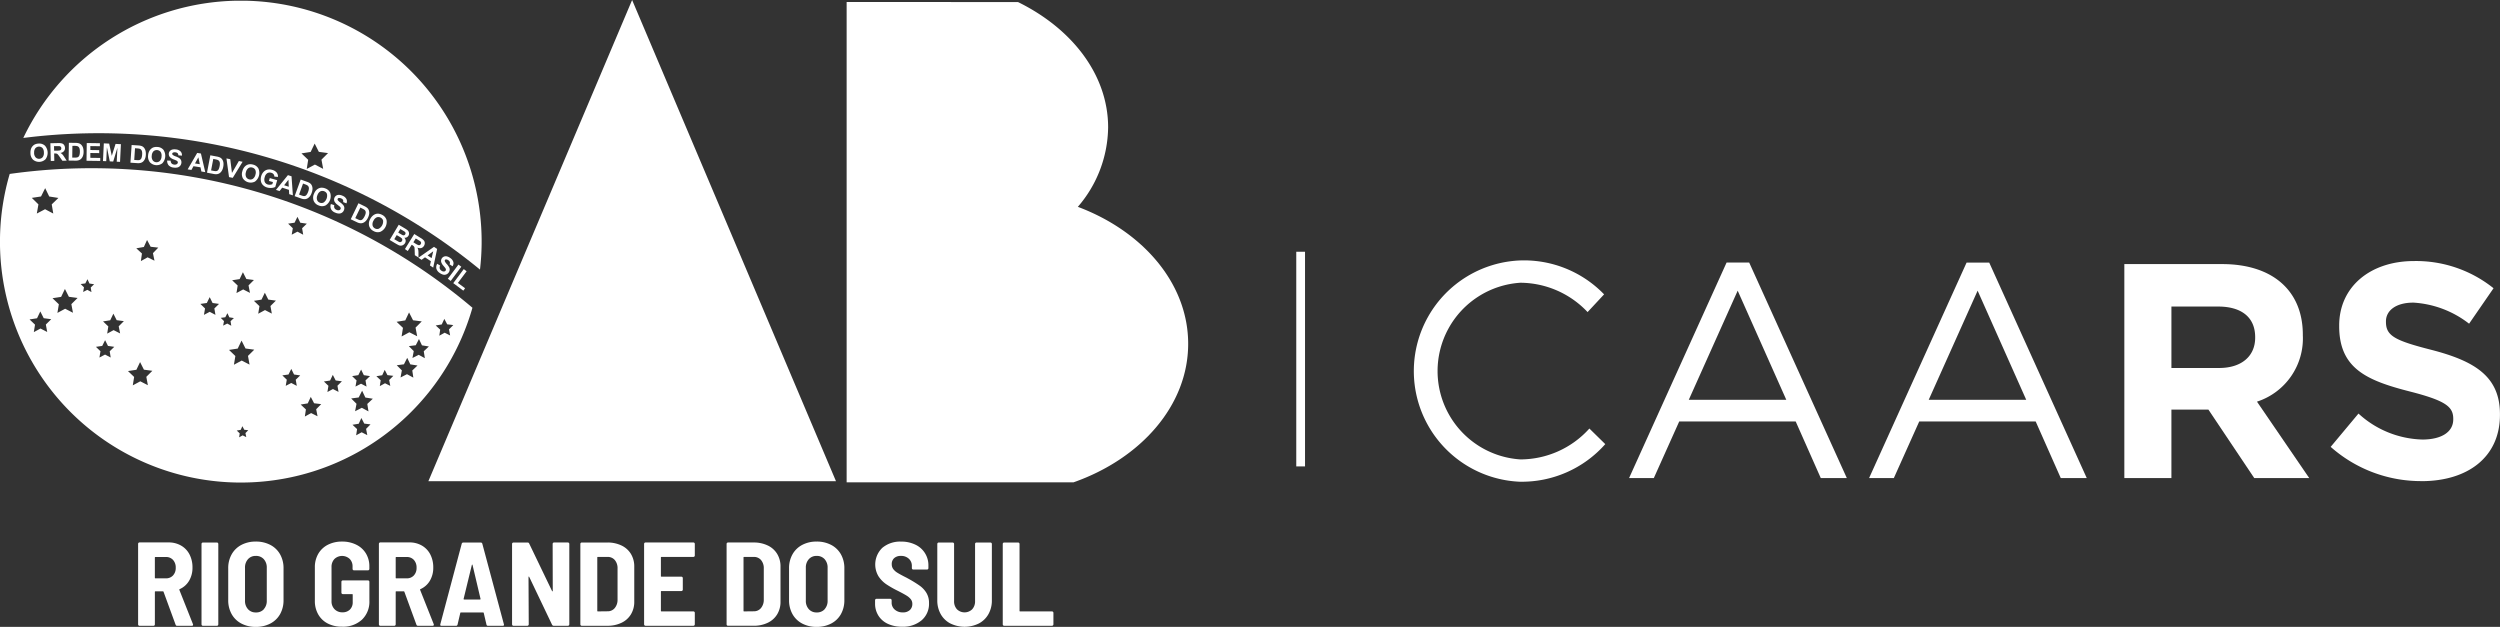
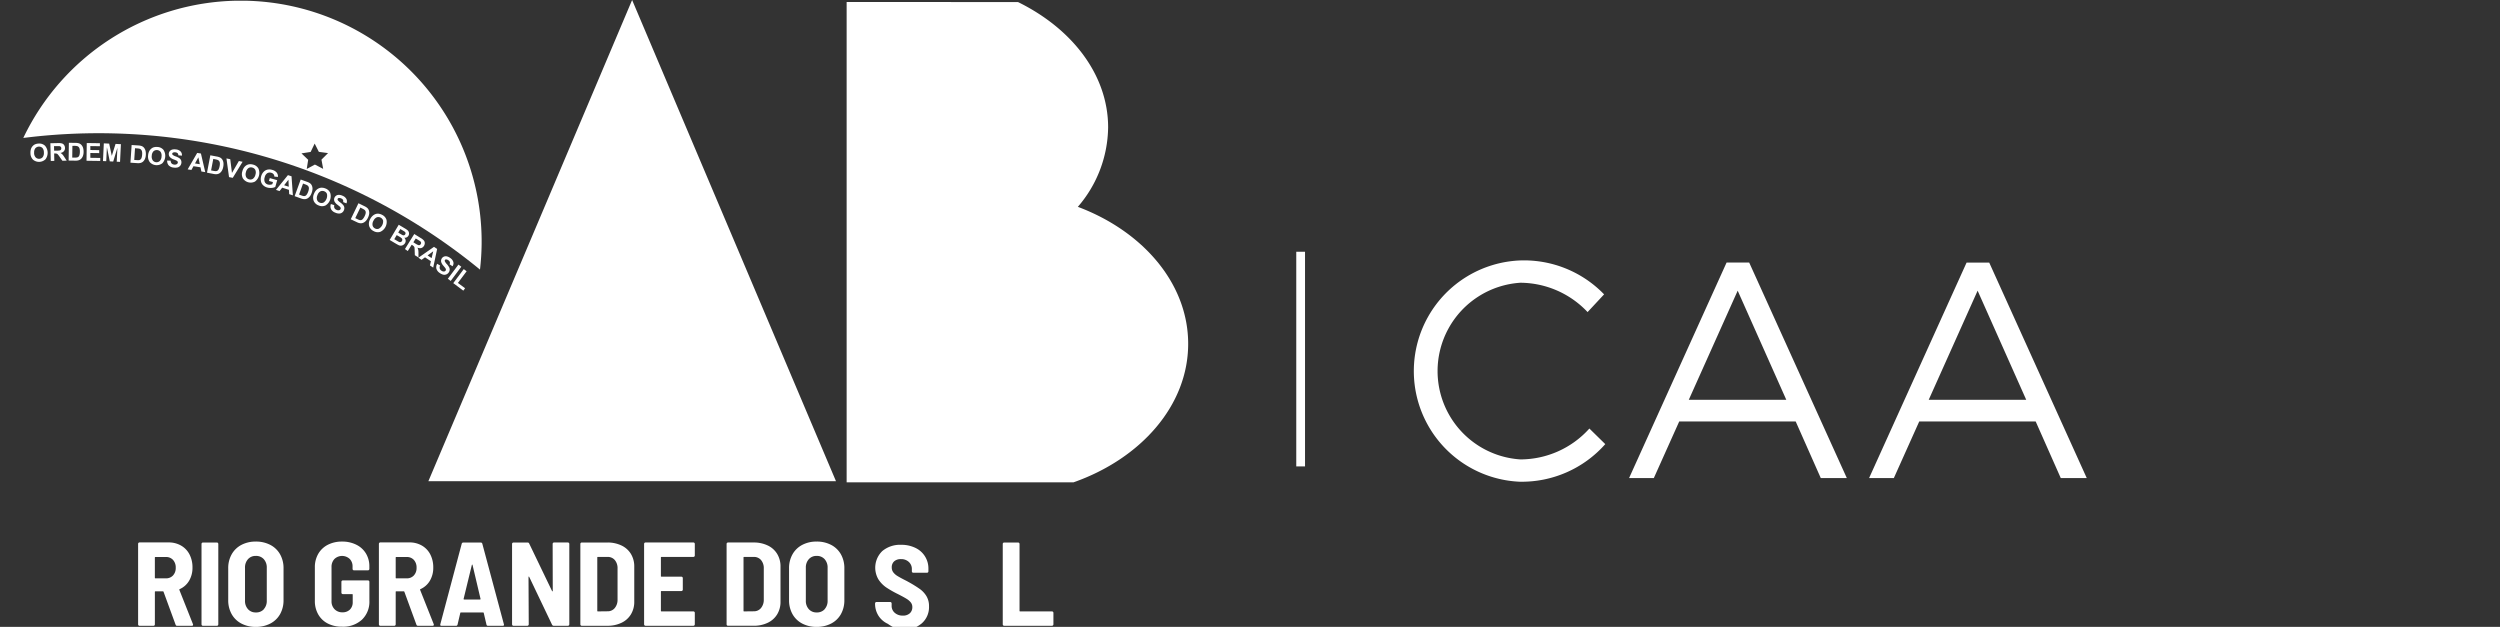
<svg xmlns="http://www.w3.org/2000/svg" id="Grupo_2162" data-name="Grupo 2162" width="173.832" height="43.589" viewBox="0 0 173.832 43.589">
  <rect x="0" y="0" width="173.832" height="43.589" fill="#333333" stroke="none" />
  <g id="Grupo_288" data-name="Grupo 288">
    <g id="Grupo_286" data-name="Grupo 286" transform="translate(0 0)">
      <g id="Grupo_283" data-name="Grupo 283" transform="translate(29.785)">
        <path id="Caminho_356" data-name="Caminho 356" d="M491.118,114.853l-7.085,16.729h28.342l-7.085-16.729L498.2,98.123Z" transform="translate(-484.032 -98.123)" fill="#fff" />
      </g>
      <g id="Grupo_284" data-name="Grupo 284" transform="translate(58.869 0.139)">
        <path id="Caminho_357" data-name="Caminho 357" d="M582.592,98.594v33.4h15.774c4.692-1.651,7.974-5.351,7.974-9.633,0-4.19-3.141-7.823-7.671-9.524a8.593,8.593,0,0,0,2.105-5.523c0-3.649-2.5-6.867-6.267-8.716Z" transform="translate(-582.592 -98.594)" fill="#fff" />
      </g>
      <g id="Grupo_285" data-name="Grupo 285" transform="translate(0 0.05)">
-         <path id="Caminho_358" data-name="Caminho 358" d="M415.943,147.456a40.984,40.984,0,0,0-32.162-9.3h-.007a16.747,16.747,0,1,0,32.175,9.306Zm-7.929,4.692.194-.389.19.391.429.064-.313.3.072.428-.383-.2-.386.2.075-.428-.309-.3Zm-4.433-10.6.2-.409.2.41.452.066-.328.318.077.45-.4-.213-.4.212.078-.45-.326-.319Zm-3.82,3.921.228-.479.24.473.526.069-.375.375.1.521-.472-.241-.466.253.083-.524-.384-.365Zm-13.809-5.745.288-.579.282.581.639.1-.465.448.107.637-.57-.3-.574.3.112-.636-.46-.453Zm.43,9.423-.468-.241-.464.25.084-.519-.38-.364.52-.08.228-.475.237.47.522.07-.374.371Zm1.79-1.338-.543-.279-.538.29.1-.6-.441-.422.6-.093.264-.551.275.545.605.081-.433.431Zm1.287-1.437-.288-.156-.291.149.059-.322-.231-.231.324-.043.148-.292.141.3.323.05-.237.226Zm1.337,4.55-.392-.206-.392.207.074-.436-.316-.308.437-.064.2-.4.2.4.438.063-.317.31Zm.655-1.675-.452-.23-.447.243.079-.5-.367-.349.5-.079.218-.459.23.453.5.066-.359.359Zm1.93,3.6-.527-.271-.522.282.094-.585-.428-.409.585-.09.256-.535.267.529.587.078-.42.418Zm.46-8.657-.48-.235-.466.263.074-.529-.393-.361.526-.092.222-.487.25.472.531.06-.371.385Zm4.239,3.766-.4-.211-.4.212.076-.446-.324-.316.448-.065.2-.407.2.407.449.064-.325.317Zm.535.749.059-.314-.226-.227.317-.041.146-.284.136.289.316.05-.233.22.05.315-.28-.153Zm1.607,7.752-.251-.123-.244.138.039-.277L399.56,156l.276-.048.116-.255.131.248.278.032-.195.2Zm.229-5.042-.546-.282-.541.291.1-.606-.442-.425.606-.093.266-.554.276.549.608.082-.436.432ZM402,147.868l-.475-.245-.471.254.085-.528-.385-.37.528-.081.232-.482.24.478.53.071-.38.377Zm1.735,5.024-.384-.2-.385.2.074-.428-.31-.3.43-.061.193-.39.191.39.43.063-.312.3Zm1.444,2.116-.446-.223-.437.241.074-.493-.364-.341.492-.081.211-.452.23.443.495.061-.35.355Zm1.459-1.695-.388-.2-.385.207.07-.431-.315-.3.431-.067.189-.394.2.39.432.058-.31.308Zm2,3.007-.391-.2-.384.211.065-.433-.319-.3.432-.071.186-.4.2.39.435.054-.308.312Zm0-2.171.083.52-.463-.251-.469.239.1-.517-.371-.372.522-.068.238-.47.226.475.52.082Zm1.6-1.254-.368-.184-.362.2.061-.408-.3-.282.406-.067.175-.374.189.366.409.05-.289.294Zm1.041-4.555.262-.553.278.545.606.078-.432.433.113.6-.545-.277-.538.293.095-.6-.443-.421Zm.561,3.981-.442-.24-.448.229.091-.495-.355-.355.5-.066.228-.449.216.454.5.078-.364.347Zm.8-1.352-.427-.234-.435.22.091-.479-.343-.346.483-.061.223-.434.207.441.481.078-.355.334Zm1.759-1.581-.382-.19-.372.208.062-.422-.312-.291.42-.071.18-.386.2.378.424.051-.3.3Z" transform="translate(-383.099 -126.113)" fill="#fff" />
        <path id="Caminho_359" data-name="Caminho 359" d="M404.051,98.294H403.4a16.751,16.751,0,0,0-14.8,9.542,41.822,41.822,0,0,1,31.755,9.154,16.883,16.883,0,0,0,.114-1.79v-.324A16.749,16.749,0,0,0,404.051,98.294Zm5.4,11.692-.574-.3-.569.307.1-.638-.466-.446.638-.1.28-.583.29.577.64.086-.458.455Z" transform="translate(-386.98 -98.294)" fill="#fff" />
      </g>
      <path id="Caminho_360" data-name="Caminho 360" d="M419.647,141.568l.732-.978.2.149-.607.812.5.37-.124.167-.695-.52m-.382-.306.738-.987.2.149-.737.987Zm-.742-1.043.21.122a.291.291,0,0,0-.033.2.268.268,0,0,0,.113.152.274.274,0,0,0,.177.064.151.151,0,0,0,.119-.061.111.111,0,0,0,.022-.076.194.194,0,0,0-.041-.1q-.026-.038-.13-.161a.661.661,0,0,1-.156-.263.323.323,0,0,1,.2-.379.335.335,0,0,1,.2-.011.614.614,0,0,1,.222.107.519.519,0,0,1,.224.287.359.359,0,0,1-.059.292l-.208-.137a.207.207,0,0,0,.024-.15.247.247,0,0,0-.1-.126.28.28,0,0,0-.164-.063.088.088,0,0,0-.076.038.1.1,0,0,0-.014.083.658.658,0,0,0,.138.2,1.2,1.2,0,0,1,.166.229.346.346,0,0,1,.037.181.367.367,0,0,1-.075.188.362.362,0,0,1-.164.126.35.35,0,0,1-.215.014.7.7,0,0,1-.244-.12.533.533,0,0,1-.228-.3.471.471,0,0,1,.063-.343m-.394-.386.113-.475-.392.287Zm.11.66-.225-.151.066-.292-.41-.274-.24.176-.219-.147,1.084-.757.219.146Zm-1.379-1.763.156.1a.953.953,0,0,0,.2.1.136.136,0,0,0,.087-.007.162.162,0,0,0,.07-.065.149.149,0,0,0,.025-.1.154.154,0,0,0-.054-.091c-.016-.013-.066-.046-.152-.1l-.165-.1Zm-.586.473.649-1.047.445.276a.9.9,0,0,1,.226.179.281.281,0,0,1,.06.176.351.351,0,0,1-.056.193.33.33,0,0,1-.19.152.393.393,0,0,1-.267-.032.59.59,0,0,1,.059.158,1.429,1.429,0,0,1,.015.244l0,.284-.253-.157-.011-.323a1.879,1.879,0,0,0-.016-.223A.2.2,0,0,0,416.9,139a.407.407,0,0,0-.1-.078l-.042-.026-.271.437Zm-.572-.97-.169.283.2.117a1.122,1.122,0,0,0,.15.081.156.156,0,0,0,.1,0,.153.153,0,0,0,.083-.072.159.159,0,0,0,.025-.094.152.152,0,0,0-.038-.089.834.834,0,0,0-.18-.127Zm.25-.421-.145.245.14.084c.083.05.135.079.157.089a.163.163,0,0,0,.109.014.131.131,0,0,0,.08-.064.137.137,0,0,0,.021-.1.14.14,0,0,0-.059-.085q-.029-.023-.18-.113Zm-.109-.3.423.252a1.354,1.354,0,0,1,.181.122.319.319,0,0,1,.084.109.31.31,0,0,1,.028.137.274.274,0,0,1-.041.143.284.284,0,0,1-.121.112.29.29,0,0,1-.164.029.321.321,0,0,1,.091.184.3.3,0,0,1-.043.191.361.361,0,0,1-.117.12.334.334,0,0,1-.156.055.354.354,0,0,1-.173-.035c-.038-.017-.125-.066-.262-.146l-.36-.215Zm-1.756-.28a.463.463,0,0,0-.063.326.316.316,0,0,0,.167.21.31.31,0,0,0,.266.019.587.587,0,0,0,.3-.563.345.345,0,0,0-.439-.229.468.468,0,0,0-.231.238m-.23-.112a.788.788,0,0,1,.2-.254.589.589,0,0,1,.181-.1.494.494,0,0,1,.192-.024.675.675,0,0,1,.257.081.579.579,0,0,1,.307.353.755.755,0,0,1-.436.829.576.576,0,0,1-.462-.053.583.583,0,0,1-.309-.352.638.638,0,0,1,.072-.484m-.684-.8-.355.734.167.081a.678.678,0,0,0,.14.055.227.227,0,0,0,.113,0,.263.263,0,0,0,.111-.079.808.808,0,0,0,.121-.192.736.736,0,0,0,.073-.208.283.283,0,0,0-.012-.138.237.237,0,0,0-.079-.1,1.131,1.131,0,0,0-.179-.1Zm-.133-.3.409.2a.857.857,0,0,1,.2.123.407.407,0,0,1,.118.183.538.538,0,0,1,.02.23.923.923,0,0,1-.091.28.8.8,0,0,1-.148.22.539.539,0,0,1-.213.138.437.437,0,0,1-.2.013.741.741,0,0,1-.21-.073l-.421-.2Zm-1.909.057.231.076a.3.3,0,0,0,.008.2.271.271,0,0,0,.142.125.277.277,0,0,0,.186.026.15.15,0,0,0,.1-.084.112.112,0,0,0,.006-.079.2.2,0,0,0-.06-.085c-.023-.021-.076-.064-.161-.13a.674.674,0,0,1-.207-.225.32.32,0,0,1,0-.272.315.315,0,0,1,.12-.14.335.335,0,0,1,.191-.052.625.625,0,0,1,.239.058.521.521,0,0,1,.279.234.359.359,0,0,1,0,.3l-.232-.09a.211.211,0,0,0-.008-.153.248.248,0,0,0-.127-.1.282.282,0,0,0-.174-.028.088.088,0,0,0-.067.054.092.092,0,0,0,0,.083.641.641,0,0,0,.176.167,1.207,1.207,0,0,1,.21.189.347.347,0,0,1,.074.17.37.37,0,0,1-.034.2.36.36,0,0,1-.134.158.351.351,0,0,1-.208.058.692.692,0,0,1-.264-.067.533.533,0,0,1-.285-.243.468.468,0,0,1-.01-.348m-.936-.617a.463.463,0,0,0-.022.331.315.315,0,0,0,.191.188.311.311,0,0,0,.266-.014.587.587,0,0,0,.229-.595.313.313,0,0,0-.194-.185.316.316,0,0,0-.269.011.464.464,0,0,0-.2.264m-.243-.083a.78.78,0,0,1,.165-.276.577.577,0,0,1,.167-.117.488.488,0,0,1,.188-.047.674.674,0,0,1,.266.048.577.577,0,0,1,.347.313.755.755,0,0,1-.331.876.574.574,0,0,1-.465,0,.58.58,0,0,1-.349-.312.635.635,0,0,1,.012-.489m-.757-.724-.276.768.175.062a.673.673,0,0,0,.146.04.231.231,0,0,0,.112-.014.258.258,0,0,0,.1-.09.808.808,0,0,0,.1-.2.73.73,0,0,0,.05-.215.273.273,0,0,0-.026-.136.228.228,0,0,0-.089-.094,1.069,1.069,0,0,0-.188-.081Zm-.163-.28.428.154a.867.867,0,0,1,.213.1.406.406,0,0,1,.136.169.535.535,0,0,1,.044.227.917.917,0,0,1-.061.288.8.8,0,0,1-.125.234.543.543,0,0,1-.2.16.44.44,0,0,1-.2.033.745.745,0,0,1-.216-.05l-.44-.158Zm-.83.5-.022-.487-.3.385Zm.287.6-.258-.083-.017-.3-.469-.15-.182.235-.251-.081.833-1.026.25.08Zm-1.664-1,.057-.2.516.146-.134.472a.679.679,0,0,1-.254.066.819.819,0,0,1-.3-.027.675.675,0,0,1-.3-.169.514.514,0,0,1-.145-.282.746.746,0,0,1,.02-.336.707.707,0,0,1,.171-.307.539.539,0,0,1,.29-.156.637.637,0,0,1,.3.021.592.592,0,0,1,.318.19.435.435,0,0,1,.087.3l-.25-.022a.262.262,0,0,0-.056-.165.3.3,0,0,0-.158-.1.338.338,0,0,0-.277.029.433.433,0,0,0-.176.269.485.485,0,0,0,0,.343.325.325,0,0,0,.216.175.428.428,0,0,0,.16.013.537.537,0,0,0,.15-.035l.043-.15Zm-1.6-.611a.463.463,0,0,0,.012.332.316.316,0,0,0,.21.167.313.313,0,0,0,.264-.041.476.476,0,0,0,.174-.287.467.467,0,0,0-.009-.329.314.314,0,0,0-.212-.164.317.317,0,0,0-.267.039.464.464,0,0,0-.172.283m-.25-.057a.788.788,0,0,1,.135-.291.591.591,0,0,1,.154-.135.487.487,0,0,1,.182-.066.67.67,0,0,1,.269.021.578.578,0,0,1,.378.274.754.754,0,0,1-.238.906.648.648,0,0,1-.842-.221.637.637,0,0,1-.039-.488m-.925.4-.179-1.3.264.055.119.956.481-.831.259.054-.684,1.116Zm-1.095-1.266-.153.8.183.035a.687.687,0,0,0,.15.016.225.225,0,0,0,.108-.031.261.261,0,0,0,.086-.1.806.806,0,0,0,.067-.217.747.747,0,0,0,.016-.22.285.285,0,0,0-.047-.131.235.235,0,0,0-.1-.078,1.089,1.089,0,0,0-.2-.05Zm-.205-.251.446.085a.873.873,0,0,1,.226.067.407.407,0,0,1,.161.146.536.536,0,0,1,.078.218.919.919,0,0,1-.015.294.789.789,0,0,1-.087.25.535.535,0,0,1-.17.189.442.442,0,0,1-.19.064.749.749,0,0,1-.222-.016l-.459-.088Zm-.732.618-.1-.477-.234.426Zm.378.552-.268-.042-.063-.293-.487-.076-.143.261-.261-.04.662-1.144.26.04Zm-2.647-.805.243.009a.294.294,0,0,0,.063.19.269.269,0,0,0,.171.081.277.277,0,0,0,.186-.026.152.152,0,0,0,.077-.11.11.11,0,0,0-.016-.077.2.2,0,0,0-.081-.065q-.041-.021-.19-.08a.673.673,0,0,1-.261-.159.323.323,0,0,1,0-.428.337.337,0,0,1,.169-.1.628.628,0,0,1,.245-.009.521.521,0,0,1,.333.148.359.359,0,0,1,.085.286l-.248-.022a.211.211,0,0,0-.049-.145.251.251,0,0,0-.151-.063.283.283,0,0,0-.174.021.088.088,0,0,0-.05.07.1.1,0,0,0,.026.079.65.65,0,0,0,.215.112,1.186,1.186,0,0,1,.254.124.343.343,0,0,1,.118.143.369.369,0,0,1,.022.2.361.361,0,0,1-.086.189.349.349,0,0,1-.183.113.7.7,0,0,1-.272.008.535.535,0,0,1-.341-.155.47.47,0,0,1-.105-.332m-1.072-.337a.462.462,0,0,0,.07.324.332.332,0,0,0,.488.042.471.471,0,0,0,.122-.312.466.466,0,0,0-.066-.323.345.345,0,0,0-.493-.04.464.464,0,0,0-.12.309m-.256-.013a.79.79,0,0,1,.082-.31.577.577,0,0,1,.129-.159.479.479,0,0,1,.168-.1.673.673,0,0,1,.269-.027.579.579,0,0,1,.42.2.755.755,0,0,1-.077.933.647.647,0,0,1-.867-.072.634.634,0,0,1-.123-.473m-.91-.5-.054.814.185.012a.672.672,0,0,0,.151,0,.232.232,0,0,0,.1-.044.262.262,0,0,0,.073-.115.789.789,0,0,0,.04-.224.731.731,0,0,0-.011-.22.282.282,0,0,0-.062-.123.237.237,0,0,0-.111-.066,1.122,1.122,0,0,0-.2-.025Zm-.235-.224.454.03a.866.866,0,0,1,.233.039.407.407,0,0,1,.178.125.537.537,0,0,1,.1.207.912.912,0,0,1,.021.294.8.8,0,0,1-.055.259.541.541,0,0,1-.146.208.44.44,0,0,1-.18.087.736.736,0,0,1-.222.011l-.467-.031Zm-1.994,1.115.06-1.23.371.018.183.85.261-.829.373.018-.06,1.231-.231-.011.047-.969-.291.957-.239-.012-.2-.98-.047.968Zm-1.144-.02.017-1.232.914.013,0,.208-.665-.009,0,.273.618.009,0,.207-.618-.008,0,.335.688.009,0,.208Zm-.981-1.037-.011.816.186,0a.684.684,0,0,0,.15-.01.235.235,0,0,0,.1-.05.265.265,0,0,0,.066-.118.809.809,0,0,0,.028-.225.723.723,0,0,0-.022-.22.28.28,0,0,0-.069-.12.237.237,0,0,0-.115-.059,1.1,1.1,0,0,0-.2-.015Zm-.245-.212.454.006a.888.888,0,0,1,.234.027.408.408,0,0,1,.184.116.538.538,0,0,1,.115.2.926.926,0,0,1,.036.292.812.812,0,0,1-.042.262.541.541,0,0,1-.135.215.431.431,0,0,1-.176.1.744.744,0,0,1-.221.024l-.467-.007Zm-1.025.546.184,0a.943.943,0,0,0,.223-.019.132.132,0,0,0,.068-.054.161.161,0,0,0,.023-.093.152.152,0,0,0-.035-.1.157.157,0,0,0-.095-.046c-.02,0-.081,0-.182,0l-.194,0Zm-.234.716-.027-1.231.524-.011a.9.9,0,0,1,.288.027.283.283,0,0,1,.146.115.358.358,0,0,1,.058.193.331.331,0,0,1-.077.231.392.392,0,0,1-.241.119.562.562,0,0,1,.135.1,1.4,1.4,0,0,1,.146.2l.155.237-.3.006-.186-.265a1.765,1.765,0,0,0-.134-.178.192.192,0,0,0-.076-.05.394.394,0,0,0-.125-.011h-.05l.011.514Zm-1.159-.559a.461.461,0,0,0,.109.313.332.332,0,0,0,.489-.019.472.472,0,0,0,.082-.325.463.463,0,0,0-.1-.312.344.344,0,0,0-.494.021.464.464,0,0,0-.082.321m-.256.018a.78.78,0,0,1,.044-.318.579.579,0,0,1,.108-.173.49.49,0,0,1,.155-.117.672.672,0,0,1,.263-.059.579.579,0,0,1,.442.152.754.754,0,0,1,.037.936.648.648,0,0,1-.87.034.636.636,0,0,1-.18-.455" transform="translate(-388.132 -121.878)" fill="#fff" />
    </g>
    <g id="Grupo_287" data-name="Grupo 287" transform="translate(9.602 37.657)">
      <path id="Caminho_361" data-name="Caminho 361" d="M418.245,231.647l-.836-2.283c-.011-.022-.025-.033-.041-.033h-.521a.037.037,0,0,0-.041.041v2.258a.1.1,0,0,1-.029.071.1.1,0,0,1-.07.029h-.968a.1.1,0,0,1-.07-.029.1.1,0,0,1-.029-.071v-5.6a.1.1,0,0,1,.029-.07.1.1,0,0,1,.07-.029h2.018a1.712,1.712,0,0,1,.869.219,1.493,1.493,0,0,1,.588.616,1.943,1.943,0,0,1,.207.91,1.76,1.76,0,0,1-.236.922,1.44,1.44,0,0,1-.658.583c-.022.011-.028.03-.016.058l.943,2.375a.094.094,0,0,1,.008.041q0,.074-.091.074h-1.009A.108.108,0,0,1,418.245,231.647Zm-1.44-4.666v1.406a.037.037,0,0,0,.041.042h.72a.649.649,0,0,0,.5-.2.748.748,0,0,0,.19-.534.771.771,0,0,0-.19-.55.649.649,0,0,0-.5-.2h-.72A.037.037,0,0,0,416.805,226.981Z" transform="translate(-415.639 -225.872)" fill="#fff" />
      <path id="Caminho_362" data-name="Caminho 362" d="M430.611,231.72a.1.1,0,0,1-.029-.071v-5.593a.1.1,0,0,1,.029-.07.1.1,0,0,1,.07-.029h.968a.1.1,0,0,1,.1.1v5.593a.1.1,0,0,1-.1.1h-.968A.1.1,0,0,1,430.611,231.72Z" transform="translate(-426.172 -225.892)" fill="#fff" />
      <path id="Caminho_363" data-name="Caminho 363" d="M437.8,231.433a1.654,1.654,0,0,1-.674-.653,1.959,1.959,0,0,1-.24-.985v-2.2a1.941,1.941,0,0,1,.24-.976,1.657,1.657,0,0,1,.674-.654,2.106,2.106,0,0,1,1.005-.232,2.131,2.131,0,0,1,1.009.232,1.652,1.652,0,0,1,.678.654,1.941,1.941,0,0,1,.24.976v2.2a1.959,1.959,0,0,1-.24.985,1.65,1.65,0,0,1-.678.653,2.127,2.127,0,0,1-1.009.232A2.1,2.1,0,0,1,437.8,231.433Zm1.56-1a.846.846,0,0,0,.207-.592v-2.283a.857.857,0,0,0-.207-.6.712.712,0,0,0-.554-.228.7.7,0,0,0-.546.228.857.857,0,0,0-.207.6v2.283a.846.846,0,0,0,.207.592.7.7,0,0,0,.546.228A.712.712,0,0,0,439.364,230.437Z" transform="translate(-430.619 -225.733)" fill="#fff" />
      <path id="Caminho_364" data-name="Caminho 364" d="M458.2,231.433a1.6,1.6,0,0,1-.666-.633,1.864,1.864,0,0,1-.236-.947v-2.325a1.842,1.842,0,0,1,.236-.943,1.614,1.614,0,0,1,.666-.629,2.127,2.127,0,0,1,.993-.223,2.164,2.164,0,0,1,.988.219,1.6,1.6,0,0,1,.67.612,1.694,1.694,0,0,1,.236.889v.182a.1.1,0,0,1-.029.07.1.1,0,0,1-.07.029h-.968a.1.1,0,0,1-.1-.1v-.174a.722.722,0,0,0-.2-.521.775.775,0,0,0-1.063.008.787.787,0,0,0-.2.562v2.366a.769.769,0,0,0,.211.562.736.736,0,0,0,.55.215.706.706,0,0,0,.517-.19.7.7,0,0,0,.195-.521v-.513a.037.037,0,0,0-.041-.042h-.645a.1.1,0,0,1-.1-.1v-.753a.1.1,0,0,1,.1-.1h1.746a.1.1,0,0,1,.1.1v1.316a1.722,1.722,0,0,1-.517,1.315,1.924,1.924,0,0,1-1.377.488A2.123,2.123,0,0,1,458.2,231.433Z" transform="translate(-445.007 -225.733)" fill="#fff" />
      <path id="Caminho_365" data-name="Caminho 365" d="M474.99,231.647l-.836-2.283c-.011-.022-.025-.033-.041-.033h-.521a.036.036,0,0,0-.041.041v2.258a.1.1,0,0,1-.1.1h-.968a.1.1,0,0,1-.1-.1v-5.6a.1.1,0,0,1,.1-.1H474.5a1.712,1.712,0,0,1,.869.219,1.493,1.493,0,0,1,.587.616,1.942,1.942,0,0,1,.207.91,1.756,1.756,0,0,1-.236.922,1.437,1.437,0,0,1-.658.583c-.022.011-.027.03-.017.058l.943,2.375a.09.09,0,0,1,.008.041c0,.05-.031.074-.091.074h-1.009A.109.109,0,0,1,474.99,231.647Zm-1.439-4.666v1.406a.037.037,0,0,0,.041.042h.72a.65.65,0,0,0,.5-.2.748.748,0,0,0,.19-.534.771.771,0,0,0-.19-.55.65.65,0,0,0-.5-.2h-.72A.036.036,0,0,0,473.551,226.981Z" transform="translate(-455.639 -225.872)" fill="#fff" />
      <path id="Caminho_366" data-name="Caminho 366" d="M490.049,231.667l-.19-.811a.039.039,0,0,0-.041-.033H488.27a.039.039,0,0,0-.042.033l-.19.811a.109.109,0,0,1-.116.083h-1c-.072,0-.1-.036-.083-.108l1.489-5.6a.109.109,0,0,1,.116-.083h1.2a.109.109,0,0,1,.116.083l1.5,5.6.008.033c0,.05-.031.074-.091.074h-1.018A.1.1,0,0,1,490.049,231.667Zm-1.58-1.758a.055.055,0,0,0,.033.012h1.092a.054.054,0,0,0,.033-.012.03.03,0,0,0,.008-.037l-.554-2.35c-.006-.022-.014-.032-.025-.029a.038.038,0,0,0-.025.029l-.571,2.35A.031.031,0,0,0,488.469,229.908Z" transform="translate(-465.825 -225.892)" fill="#fff" />
      <path id="Caminho_367" data-name="Caminho 367" d="M503.785,231.72a.1.1,0,0,1-.029-.071v-5.593a.1.1,0,0,1,.029-.07.1.1,0,0,1,.071-.029h.976a.117.117,0,0,1,.116.074l1.588,3.3c.011.017.022.023.033.02s.017-.015.017-.037l-.008-3.26a.1.1,0,0,1,.029-.07.094.094,0,0,1,.07-.029h.96a.1.1,0,0,1,.1.1v5.593a.1.1,0,0,1-.1.1h-.984a.128.128,0,0,1-.116-.074l-1.588-3.326c-.011-.017-.022-.023-.033-.021s-.016.015-.016.037l.016,3.284a.1.1,0,0,1-.1.1h-.96A.1.1,0,0,1,503.785,231.72Z" transform="translate(-477.753 -225.892)" fill="#fff" />
      <path id="Caminho_368" data-name="Caminho 368" d="M519.878,231.72a.1.1,0,0,1-.029-.071v-5.593a.1.1,0,0,1,.029-.07.094.094,0,0,1,.07-.029h1.779a2.221,2.221,0,0,1,.98.207,1.532,1.532,0,0,1,.658.587,1.669,1.669,0,0,1,.232.885v2.432a1.669,1.669,0,0,1-.232.885,1.533,1.533,0,0,1-.658.587,2.217,2.217,0,0,1-.98.207h-1.779A.094.094,0,0,1,519.878,231.72Zm1.179-.972.678-.008a.627.627,0,0,0,.5-.219.89.89,0,0,0,.2-.583V227.77a.871.871,0,0,0-.19-.592.635.635,0,0,0-.5-.219h-.678a.036.036,0,0,0-.041.041v3.706A.037.037,0,0,0,521.057,230.748Z" transform="translate(-489.097 -225.892)" fill="#fff" />
      <path id="Caminho_369" data-name="Caminho 369" d="M538.372,226.93a.1.1,0,0,1-.071.029h-2.217a.037.037,0,0,0-.042.041v1.291a.037.037,0,0,0,.042.041h1.381a.1.1,0,0,1,.1.1v.8a.1.1,0,0,1-.1.1h-1.381a.037.037,0,0,0-.042.041v1.332a.037.037,0,0,0,.042.042H538.3a.1.1,0,0,1,.1.1v.8a.1.1,0,0,1-.1.1h-3.326a.1.1,0,0,1-.1-.1v-5.593a.1.1,0,0,1,.1-.1H538.3a.1.1,0,0,1,.071.029.1.1,0,0,1,.029.07v.8A.1.1,0,0,1,538.372,226.93Z" transform="translate(-499.69 -225.892)" fill="#fff" />
      <path id="Caminho_370" data-name="Caminho 370" d="M554.334,231.72a.1.1,0,0,1-.029-.071v-5.593a.1.1,0,0,1,.1-.1h1.779a2.219,2.219,0,0,1,.98.207,1.532,1.532,0,0,1,.658.587,1.67,1.67,0,0,1,.232.885v2.432a1.67,1.67,0,0,1-.232.885,1.533,1.533,0,0,1-.658.587,2.215,2.215,0,0,1-.98.207H554.4A.094.094,0,0,1,554.334,231.72Zm1.179-.972.678-.008a.626.626,0,0,0,.5-.219.89.89,0,0,0,.2-.583V227.77a.871.871,0,0,0-.19-.592.636.636,0,0,0-.5-.219h-.678a.037.037,0,0,0-.041.041v3.706A.037.037,0,0,0,555.513,230.748Z" transform="translate(-513.385 -225.892)" fill="#fff" />
      <path id="Caminho_371" data-name="Caminho 371" d="M569.938,231.433a1.653,1.653,0,0,1-.674-.653,1.96,1.96,0,0,1-.24-.985v-2.2a1.942,1.942,0,0,1,.24-.976,1.656,1.656,0,0,1,.674-.654,2.105,2.105,0,0,1,1.005-.232,2.129,2.129,0,0,1,1.009.232,1.651,1.651,0,0,1,.678.654,1.941,1.941,0,0,1,.24.976v2.2a1.959,1.959,0,0,1-.24.985,1.648,1.648,0,0,1-.678.653,2.125,2.125,0,0,1-1.009.232A2.1,2.1,0,0,1,569.938,231.433Zm1.56-1a.846.846,0,0,0,.207-.592v-2.283a.857.857,0,0,0-.207-.6.713.713,0,0,0-.554-.228.7.7,0,0,0-.546.228.857.857,0,0,0-.207.6v2.283a.846.846,0,0,0,.207.592.7.7,0,0,0,.546.228A.713.713,0,0,0,571.5,230.437Z" transform="translate(-523.761 -225.733)" fill="#fff" />
-       <path id="Caminho_372" data-name="Caminho 372" d="M590.183,231.454a1.53,1.53,0,0,1-.658-.571,1.559,1.559,0,0,1-.232-.848v-.223a.1.1,0,0,1,.1-.1h.952a.1.1,0,0,1,.1.1v.166a.625.625,0,0,0,.215.484.807.807,0,0,0,.562.195.678.678,0,0,0,.493-.166.565.565,0,0,0,.169-.422.514.514,0,0,0-.107-.327,1.147,1.147,0,0,0-.3-.256q-.194-.12-.6-.327a6.912,6.912,0,0,1-.811-.463,1.986,1.986,0,0,1-.538-.554,1.605,1.605,0,0,1,.273-1.977,1.927,1.927,0,0,1,1.307-.43,2.211,2.211,0,0,1,.984.211,1.575,1.575,0,0,1,.91,1.469v.165a.1.1,0,0,1-.029.07.1.1,0,0,1-.07.029h-.952a.1.1,0,0,1-.1-.1v-.149a.659.659,0,0,0-.207-.5.766.766,0,0,0-.554-.2.672.672,0,0,0-.467.153.544.544,0,0,0-.17.426.561.561,0,0,0,.1.331,1.036,1.036,0,0,0,.306.269q.207.128.621.335l.182.1a8.522,8.522,0,0,1,.749.467,1.7,1.7,0,0,1,.451.488,1.335,1.335,0,0,1,.182.716,1.5,1.5,0,0,1-.513,1.191,1.989,1.989,0,0,1-1.357.447A2.272,2.272,0,0,1,590.183,231.454Z" transform="translate(-538.049 -225.733)" fill="#fff" />
-       <path id="Caminho_373" data-name="Caminho 373" d="M604.858,231.584a1.638,1.638,0,0,1-.666-.65,1.924,1.924,0,0,1-.236-.964v-3.913a.1.1,0,0,1,.029-.07.094.094,0,0,1,.07-.029h.968a.1.1,0,0,1,.1.1v3.971a.808.808,0,0,0,.2.571.759.759,0,0,0,1.059,0,.807.807,0,0,0,.2-.571v-3.971a.1.1,0,0,1,.1-.1h.968a.1.1,0,0,1,.1.1v3.913a1.924,1.924,0,0,1-.236.964,1.638,1.638,0,0,1-.666.65,2.244,2.244,0,0,1-1.986,0Z" transform="translate(-548.385 -225.892)" fill="#fff" />
+       <path id="Caminho_372" data-name="Caminho 372" d="M590.183,231.454a1.53,1.53,0,0,1-.658-.571,1.559,1.559,0,0,1-.232-.848a.1.1,0,0,1,.1-.1h.952a.1.1,0,0,1,.1.1v.166a.625.625,0,0,0,.215.484.807.807,0,0,0,.562.195.678.678,0,0,0,.493-.166.565.565,0,0,0,.169-.422.514.514,0,0,0-.107-.327,1.147,1.147,0,0,0-.3-.256q-.194-.12-.6-.327a6.912,6.912,0,0,1-.811-.463,1.986,1.986,0,0,1-.538-.554,1.605,1.605,0,0,1,.273-1.977,1.927,1.927,0,0,1,1.307-.43,2.211,2.211,0,0,1,.984.211,1.575,1.575,0,0,1,.91,1.469v.165a.1.1,0,0,1-.029.07.1.1,0,0,1-.07.029h-.952a.1.1,0,0,1-.1-.1v-.149a.659.659,0,0,0-.207-.5.766.766,0,0,0-.554-.2.672.672,0,0,0-.467.153.544.544,0,0,0-.17.426.561.561,0,0,0,.1.331,1.036,1.036,0,0,0,.306.269q.207.128.621.335l.182.1a8.522,8.522,0,0,1,.749.467,1.7,1.7,0,0,1,.451.488,1.335,1.335,0,0,1,.182.716,1.5,1.5,0,0,1-.513,1.191,1.989,1.989,0,0,1-1.357.447A2.272,2.272,0,0,1,590.183,231.454Z" transform="translate(-538.049 -225.733)" fill="#fff" />
      <path id="Caminho_374" data-name="Caminho 374" d="M619.405,231.72a.1.1,0,0,1-.029-.071v-5.593a.1.1,0,0,1,.029-.07.1.1,0,0,1,.07-.029h.968a.1.1,0,0,1,.1.1v4.649a.037.037,0,0,0,.042.042H622.8a.1.1,0,0,1,.07.029.1.1,0,0,1,.029.07v.8a.1.1,0,0,1-.029.071.1.1,0,0,1-.07.029h-3.326A.1.1,0,0,1,619.405,231.72Z" transform="translate(-559.254 -225.892)" fill="#fff" />
    </g>
  </g>
  <g id="Grupo_290" data-name="Grupo 290" transform="translate(90.133 17.505)">
    <rect id="Retângulo_3963" data-name="Retângulo 3963" width="0.609" height="14.926" transform="translate(0 0)" fill="#fff" />
    <g id="Grupo_289" data-name="Grupo 289" transform="translate(8.08 0.603)">
      <path id="Caminho_375" data-name="Caminho 375" d="M723.375,174.876a7.7,7.7,0,0,1,.064-15.388,7.744,7.744,0,0,1,5.8,2.359l-1.148,1.233a6.464,6.464,0,0,0-4.675-2.04,6.155,6.155,0,0,0,0,12.284,6.458,6.458,0,0,0,4.8-2.147l1.105,1.084a7.747,7.747,0,0,1-5.951,2.614" transform="translate(-715.915 -159.488)" fill="#fff" />
      <path id="Caminho_376" data-name="Caminho 376" d="M782.111,174.976H780.3l-1.743-3.932h-8.1l-1.764,3.932h-1.721l6.779-14.983h1.573Zm-7.588-13.028-3.4,7.587h6.78Z" transform="translate(-751.91 -159.844)" fill="#fff" />
      <path id="Caminho_377" data-name="Caminho 377" d="M838.648,174.976h-1.807l-1.743-3.932H827l-1.764,3.932h-1.721l6.779-14.983h1.573Zm-7.588-13.028-3.4,7.587h6.78Z" transform="translate(-791.764 -159.844)" fill="#fff" />
-       <path id="Caminho_378" data-name="Caminho 378" d="M892.687,175.23l-3.188-4.761h-2.572v4.761h-3.273V160.352h6.8c3.507,0,5.611,1.849,5.611,4.91v.043a4.62,4.62,0,0,1-3.188,4.612l3.634,5.314Zm.064-9.8c0-1.4-.978-2.126-2.571-2.126h-3.252v4.272h3.315c1.594,0,2.508-.85,2.508-2.1Z" transform="translate(-834.156 -160.097)" fill="#fff" />
-       <path id="Caminho_379" data-name="Caminho 379" d="M938.581,174.935a9.467,9.467,0,0,1-6.312-2.381l1.934-2.316a6.823,6.823,0,0,0,4.442,1.806c1.339,0,2.147-.531,2.147-1.4V170.6c0-.829-.51-1.254-3-1.892-3-.765-4.931-1.594-4.931-4.548v-.043c0-2.7,2.168-4.484,5.207-4.484a8.614,8.614,0,0,1,5.526,1.891l-1.7,2.466a6.978,6.978,0,0,0-3.868-1.466c-1.254,0-1.913.573-1.913,1.3v.042c0,.978.638,1.3,3.209,1.955,3.018.786,4.718,1.87,4.718,4.463v.042c0,2.954-2.253,4.612-5.462,4.612" transform="translate(-868.424 -159.59)" fill="#fff" />
    </g>
  </g>
</svg>